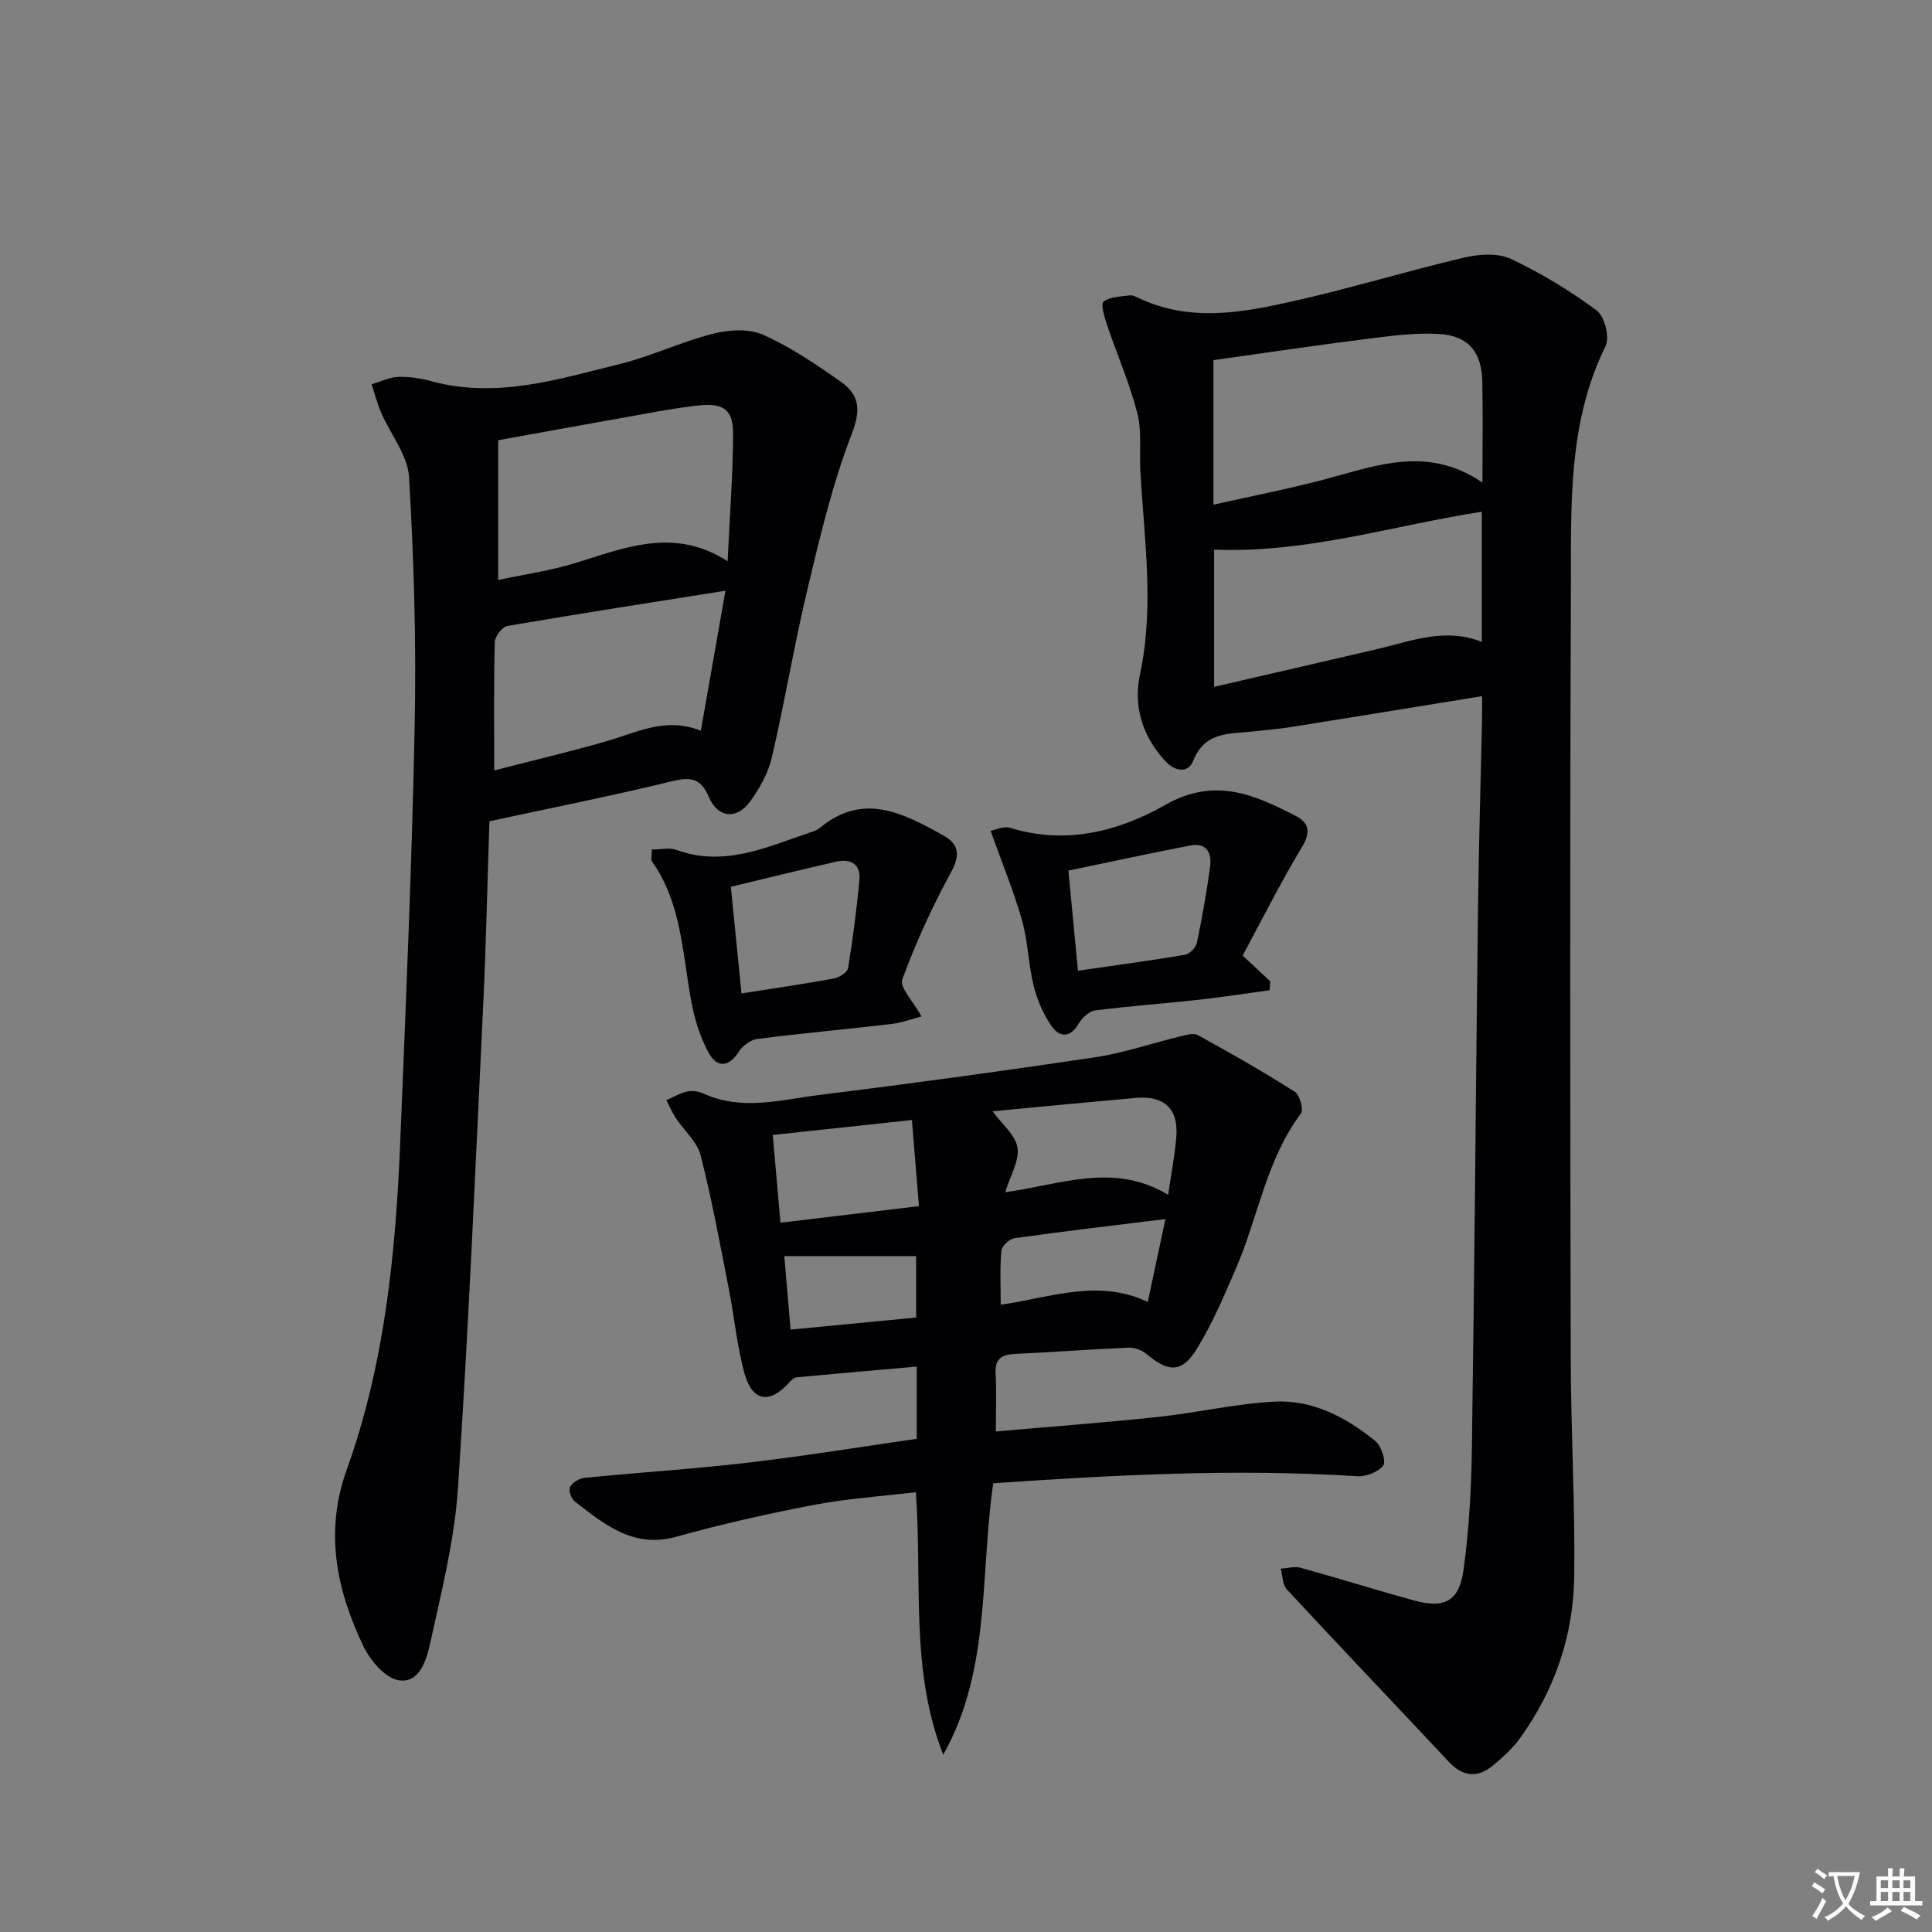
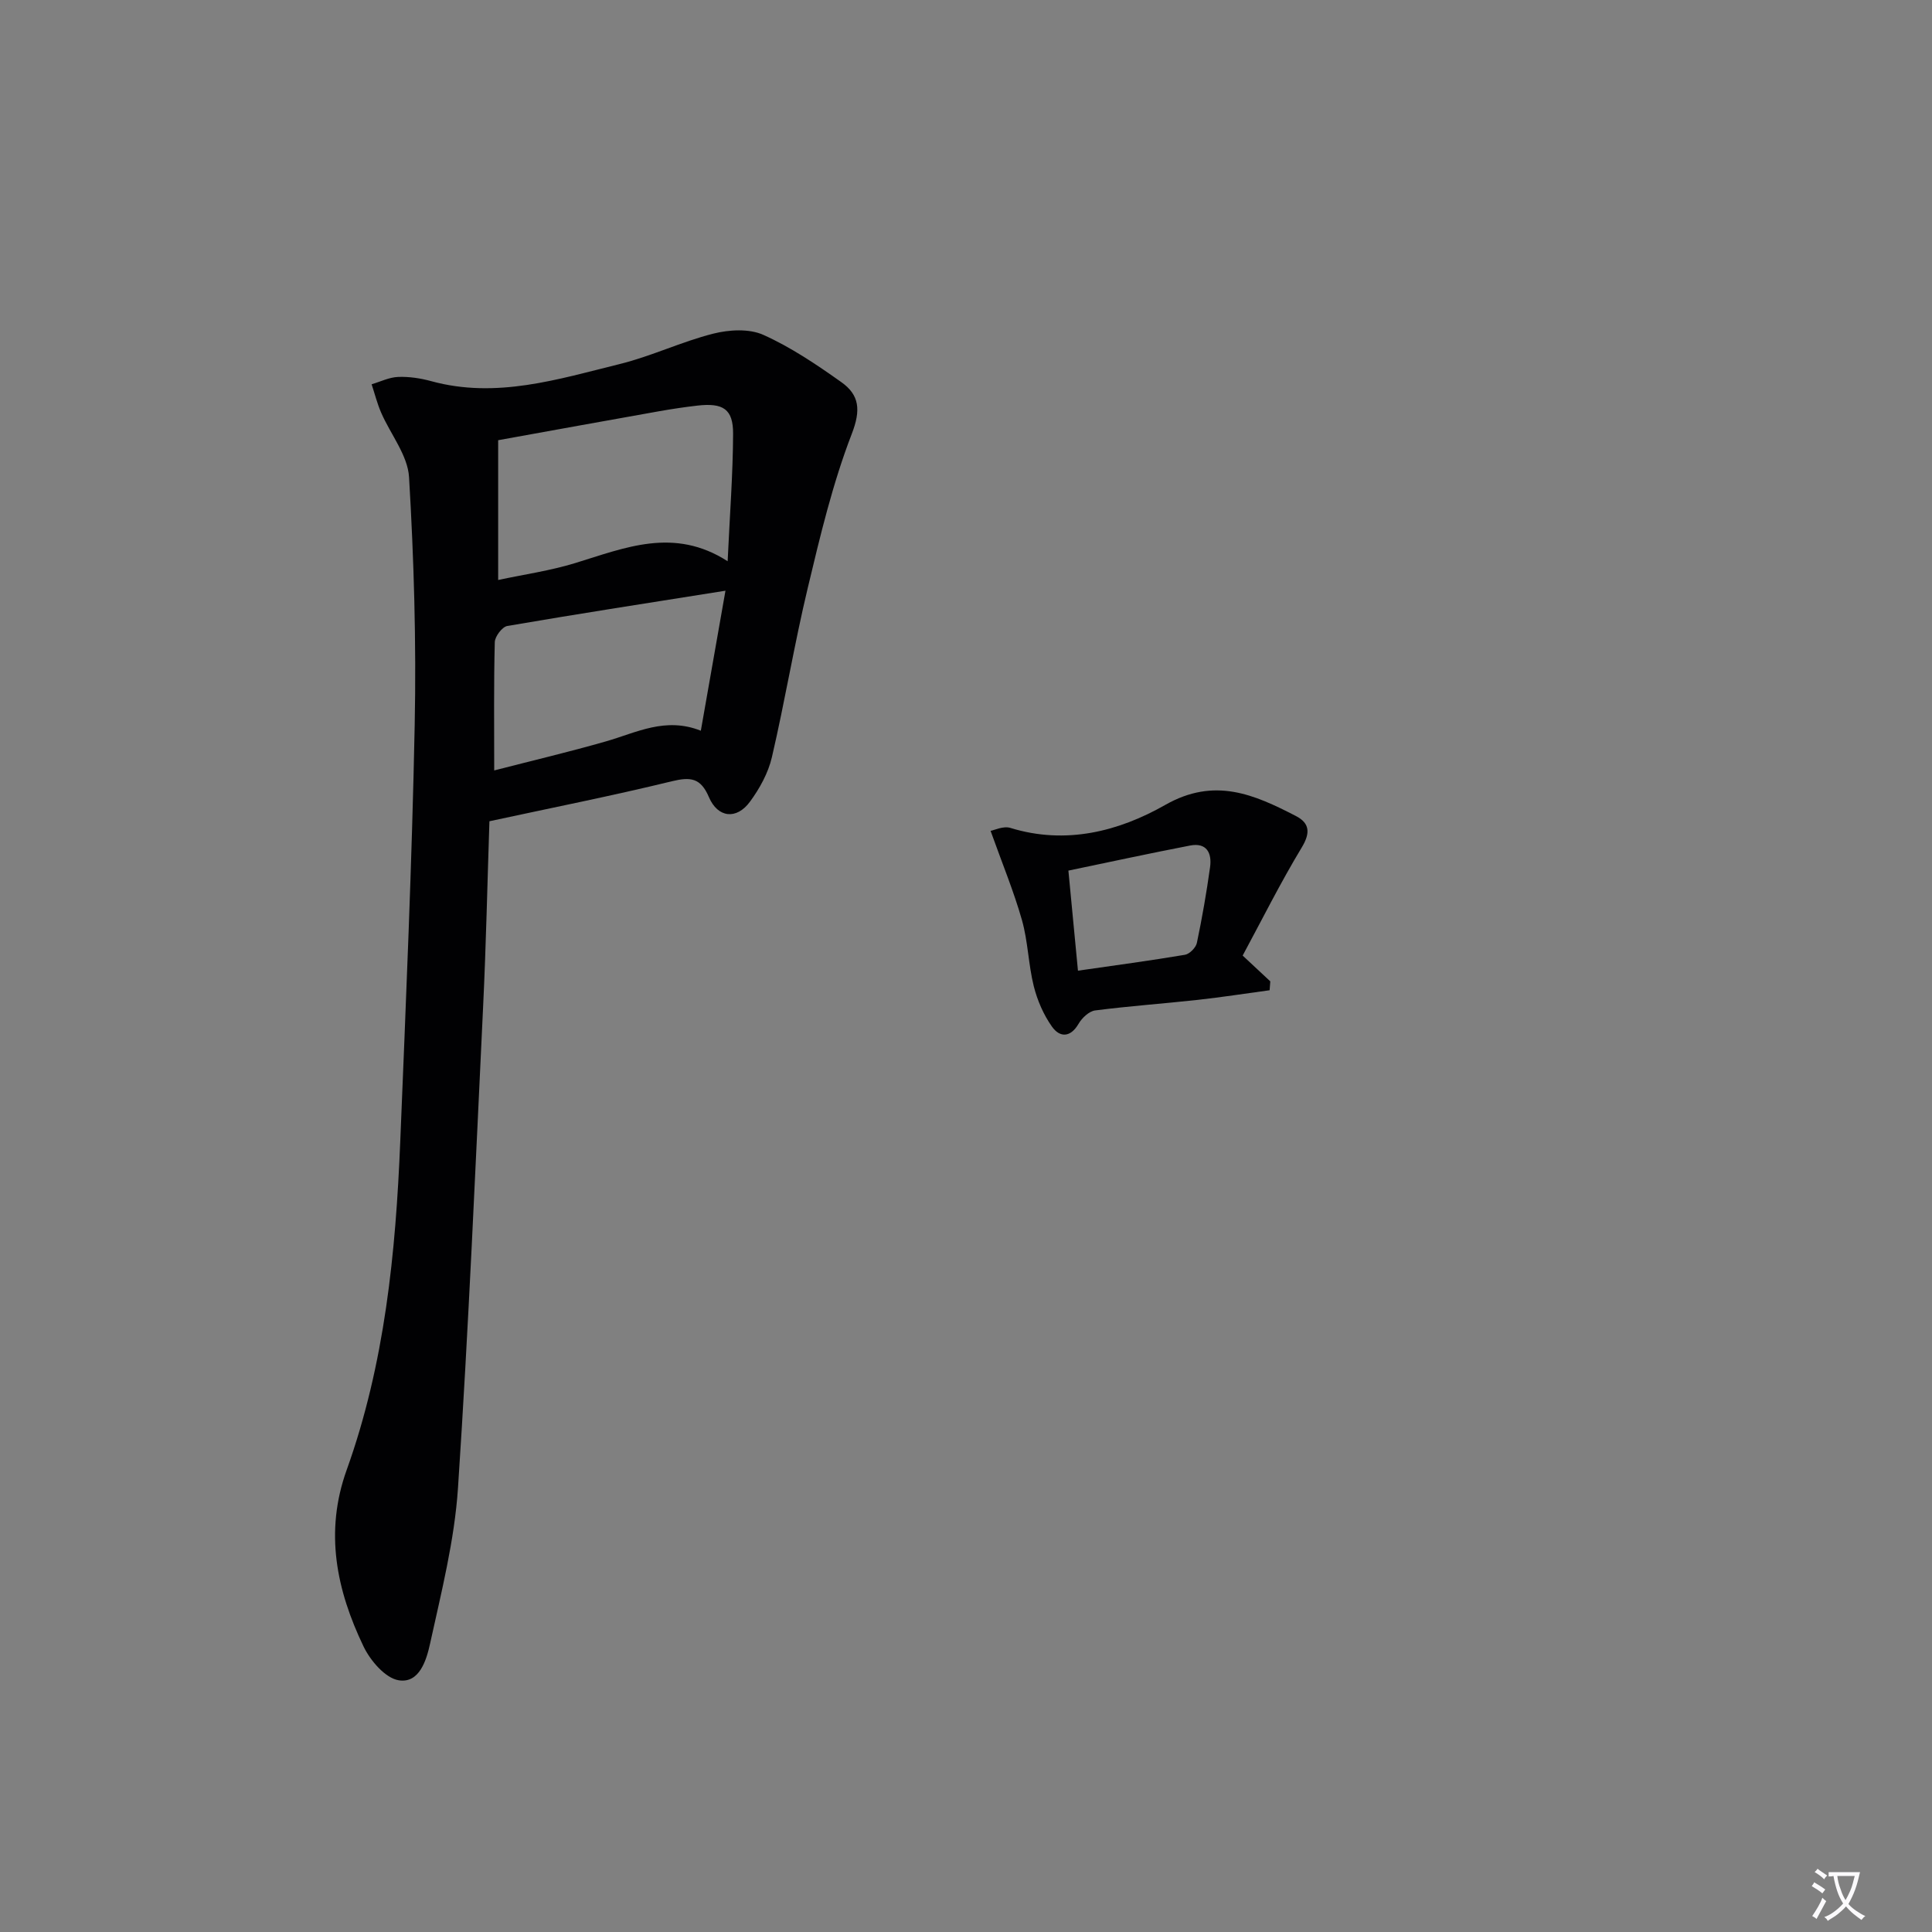
<svg xmlns="http://www.w3.org/2000/svg" enable-background="new 0 0 400 400" viewBox="0 0 400 400">
  <rect x="0" y="0" width="400" height="400" fill="#808080" stroke="none" />
  <path d="m377.9 391.2c-.2.3-.4.5-.6.8-.7-.6-1.4-1-2.2-1.5.2-.3.4-.5.5-.8.6.4 1.4.8 2.3 1.5zm-1.8 6.1c-.2-.2-.5-.4-.9-.6.4-.6.8-1.2 1.2-1.9s.7-1.3.9-1.9c.3.3.5.5.8.7-.7 1.3-1.4 2.6-2 3.7zm2.2-9c-.3.3-.5.5-.6.8-.6-.6-1.3-1.1-2-1.5.3-.3.5-.5.6-.7.6.5 1.3.9 2 1.4zm.3.2v-.9h2 4.5c-.3 1.3-.6 2.5-1 3.6s-.9 2.1-1.4 3c.4.5 1 1 1.6 1.4s1.2.8 1.9 1.1c-.3.2-.5.4-.8.8-.4-.3-1-.7-1.6-1.2s-1.2-1.1-1.6-1.6c-.5.6-1.1 1.1-1.7 1.6s-1.4.9-2.1 1.4c-.1-.3-.3-.5-.7-.8.6-.2 1.2-.5 1.9-1s1.4-1.1 2-1.8c-.5-.8-.9-1.6-1.2-2.5s-.6-2-.8-3.2c-.4.1-.7.1-1 .1zm2.5 2.7c.3 1 .7 1.7 1 2.2.3-.5.6-1.1 1-2s.6-1.9.9-3h-3.2-.4c.1.9.3 1.8.7 2.8z" fill="#fbfafc" />
-   <path d="m396.5 388.5v1.5 3.6h1.5v.9c-.4 0-1 0-1.7 0h-7.9c-.5 0-.9 0-1.2 0v-.9h1.3v-3.5c0-.7 0-1.2 0-1.6h2.4c0-.8 0-1.4 0-1.7h1c0 .3-.1.8-.1 1.7h1.5c0-.8 0-1.4 0-1.7h1c0 .3-.1.9-.1 1.7zm-8.2 9.2c-.2-.3-.5-.5-.8-.8.8-.3 1.4-.6 1.9-.9s1-.7 1.4-1.1c.3.3.6.5.9.8-1.6 1-2.8 1.6-3.4 2zm2.6-6.8v-1.6h-1.5v1.6zm0 2.7v-1.9h-1.5v1.9zm2.4-2.7v-1.6h-1.5v1.6zm0 2.7v-1.9h-1.5v1.9zm.2 2 .7-.8c.4.2.9.5 1.6.8s1.3.7 1.8 1c-.3.3-.5.5-.8.8-.4-.3-1.5-1-3.3-1.8zm2-4.7v-1.6h-1.4v1.6zm0 2.7v-1.9h-1.4v1.9z" fill="#fbfafc" />
  <g fill="#010103">
-     <path d="m306.85 144.13c-13.55 2.2-26.62 4.34-39.69 6.42-2.46.39-4.95.56-7.43.86-4.9.59-10.2-.16-12.69 6.11-1.06 2.67-3.78 2.2-5.75.08-4.74-5.12-6.7-11.31-5.27-17.99 3.02-14.11.84-28.13.08-42.19-.22-3.99.33-8.15-.64-11.93-1.59-6.19-4.2-12.11-6.25-18.19-.54-1.6-1.37-4.36-.73-4.85 1.37-1.05 3.6-1.04 5.49-1.3.59-.08 1.28.32 1.88.6 10.44 4.93 21.12 3.03 31.62.67 11.97-2.68 23.72-6.28 35.66-9.09 3.07-.72 6.95-1 9.65.26 6.24 2.93 12.24 6.58 17.79 10.68 1.63 1.21 2.74 5.55 1.86 7.35-7.86 15.92-7.13 33.01-7.19 49.9-.21 53.14-.14 106.28-.04 159.42.03 15.14.92 30.28.73 45.41-.15 12.21-4.02 23.52-11.21 33.5-1.53 2.13-3.56 3.96-5.58 5.65-3.2 2.67-6.26 2.38-9.19-.75-11.15-11.9-22.41-23.7-33.5-35.65-.92-.99-.88-2.86-1.29-4.33 1.38-.08 2.86-.52 4.12-.18 7.84 2.16 15.6 4.61 23.44 6.76 6.33 1.74 9.37.23 10.29-6.34 1.16-8.36 1.61-16.87 1.73-25.33.54-37.12.81-74.25 1.26-111.38.16-12.98.55-25.95.83-38.92.05-1.59.02-3.23.02-5.25zm.08-44.22c0-7.94.09-14.42-.03-20.9-.11-6.05-2.85-9.49-8.89-9.86-4.88-.3-9.87.37-14.76.98-10.65 1.34-21.26 2.92-32.02 4.43v29.93c7.91-1.78 15.51-3.25 22.98-5.23 10.73-2.84 21.33-7.11 32.72.65zm-55.56 13.9v28.39c11.59-2.68 22.72-5.23 33.84-7.83 7.04-1.65 13.95-4.5 21.58-1.47 0-9.53 0-18.46 0-26.95-18.3 2.82-36.06 8.59-55.42 7.86z" />
    <path d="m101.33 170.03c-.42 12.6-.69 25.54-1.31 38.47-1.59 33.2-3 66.42-5.2 99.58-.72 10.83-3.44 21.56-5.78 32.22-.73 3.32-2.18 8.3-6.51 7.58-2.78-.46-5.85-4.06-7.26-6.99-5.59-11.65-8.12-23.67-3.5-36.54 7.89-21.97 10.16-44.95 11.1-68.07 1.17-28.74 2.42-57.49 2.99-86.25.34-17.07-.16-34.19-1.17-51.23-.27-4.55-3.84-8.89-5.78-13.37-.82-1.89-1.32-3.91-1.97-5.87 1.83-.54 3.64-1.45 5.48-1.52 2.28-.09 4.66.27 6.88.88 13.46 3.68 26.23-.4 39.01-3.55 6.57-1.62 12.79-4.63 19.36-6.29 3.28-.83 7.43-1.07 10.37.25 5.71 2.56 11.02 6.15 16.15 9.79 3.74 2.65 4.08 5.76 2.16 10.71-3.97 10.29-6.55 21.16-9.12 31.93-2.78 11.6-4.71 23.4-7.42 35.02-.76 3.27-2.54 6.49-4.55 9.22-2.77 3.76-6.65 3.34-8.49-.97-1.7-3.99-3.8-4.22-7.7-3.27-12.35 3.01-24.86 5.49-37.74 8.27zm1.81-78.89v28.94c5.32-1.14 10.75-1.91 15.94-3.5 10.32-3.16 20.47-7.52 31.57-.38.44-9.54 1.09-17.94 1.13-26.35.03-5.16-2.05-6.49-7.43-5.87-2.63.3-5.26.7-7.87 1.16-10.9 1.93-21.81 3.92-33.34 6zm47.06 31.16c-15.54 2.47-30.37 4.76-45.16 7.3-1.07.18-2.57 2.17-2.6 3.35-.22 8.62-.12 17.25-.12 26.56 7.86-2.03 15.56-3.84 23.15-6.02 6.29-1.8 12.29-5.12 19.63-2.2 1.75-10 3.4-19.33 5.1-28.99z" />
-     <path d="m206.18 296.37c11.49-1.01 22.55-1.83 33.57-3.01 8.08-.86 16.08-2.75 24.17-3.17 7.9-.41 14.82 3.28 20.85 8.18 1.22.99 2.26 4.19 1.61 5.05-1.02 1.36-3.58 2.34-5.4 2.22-25.12-1.62-50.16-.26-75.34 1.45-2.76 18.98-.47 38.63-10.35 56.2-6.88-17.42-4.34-35.72-5.67-54.35-7.09.85-14.15 1.31-21.04 2.62-9.59 1.83-19.14 3.98-28.54 6.6-8.95 2.49-14.88-2.56-21.06-7.31-.72-.56-1.32-2.33-.96-2.99.5-.92 1.9-1.78 3-1.89 11.24-1.11 22.53-1.82 33.74-3.13 11.66-1.36 23.27-3.26 35.04-4.95 0-4.99 0-9.6 0-14.95-8.42.74-16.61 1.44-24.8 2.21-.55.05-1.15.58-1.56 1.04-4.04 4.52-7.66 4.05-9.28-1.78-1.59-5.72-2.11-11.73-3.27-17.58-1.82-9.25-3.5-18.53-5.84-27.65-.72-2.82-3.42-5.11-5.13-7.7-.76-1.16-1.31-2.45-1.96-3.69 1.43-.63 2.8-1.47 4.3-1.8 1.06-.23 2.4-.03 3.41.43 7.96 3.64 16.03 1.26 23.98.28 19.09-2.37 38.16-4.97 57.19-7.82 5.87-.88 11.57-2.87 17.37-4.27 1.25-.3 2.88-.81 3.82-.29 6.78 3.73 13.51 7.57 20.04 11.72 1.03.65 1.87 3.7 1.27 4.5-7.18 9.59-8.85 21.43-13.44 32.05-2.49 5.75-4.94 11.6-8.25 16.89-3.01 4.81-5.82 4.6-10.22.89-.98-.82-2.54-1.41-3.81-1.35-7.8.32-15.6.94-23.4 1.29-2.83.13-4.28.97-4.09 4.12.22 3.77.05 7.57.05 11.94zm-.69-66.29c1.94 2.66 4.76 4.91 5.17 7.53.42 2.71-1.49 5.79-2.54 9.23 11.62-1.61 22.49-6.25 33.73.53.65-4.45 1.38-8.18 1.69-11.95.48-5.86-2.48-8.64-8.44-8.11-9.92.89-19.83 1.85-29.61 2.77zm-16.69 1.81c-9.86 1.06-19.25 2.07-28.81 3.09.57 6.46 1.06 12.02 1.6 18.17 9.67-1.16 18.93-2.26 28.67-3.43-.5-6.1-.95-11.66-1.46-17.83zm18.39 38.24c10.32-1.49 20.19-5.45 30.44-.57 1.32-6.2 2.44-11.42 3.66-17.17-11.02 1.36-21.16 2.55-31.27 3.97-1.04.15-2.61 1.62-2.7 2.59-.32 3.59-.13 7.22-.13 11.18zm-43.51 5.15c9.02-.87 17.41-1.68 26-2.5 0-4.69 0-9.09 0-12.72-9.18 0-18.04 0-27.3 0 .39 4.63.81 9.5 1.3 15.22z" />
-     <path d="m134.95 175.89c1.87 0 3.65-.45 5.07.07 9.98 3.64 18.84-.63 27.89-3.67.62-.21 1.3-.44 1.79-.85 9-7.51 17.31-3.08 25.56 1.5 3.46 1.92 3.52 4.21 1.55 7.82-3.86 7.08-7.23 14.48-10.01 22.04-.59 1.61 2.25 4.48 3.99 7.64-2.09.54-4.13 1.32-6.24 1.57-9.24 1.08-18.51 1.91-27.74 3.09-1.39.18-3.07 1.4-3.84 2.62-1.96 3.13-4.45 3.58-6.3.16-1.77-3.27-2.91-7.03-3.58-10.71-1.8-9.91-2.01-20.21-8.14-28.9-.2-.33 0-.96 0-2.38zm18.57 29.79c6.81-1.07 13.01-1.97 19.16-3.1 1.1-.2 2.76-1.27 2.9-2.14.99-6.04 1.78-12.12 2.35-18.22.31-3.31-1.79-4.51-4.81-3.82-7.22 1.65-14.41 3.42-21.81 5.2.74 7.4 1.45 14.44 2.21 22.08z" />
    <path d="m262.86 205.02c-4.95.67-9.9 1.44-14.86 1.99-7.08.78-14.2 1.28-21.26 2.19-1.26.16-2.73 1.55-3.43 2.76-1.71 2.93-3.91 2.84-5.5.61-1.75-2.46-3.04-5.45-3.78-8.39-1.12-4.49-1.19-9.26-2.45-13.7-1.69-5.95-4.08-11.71-6.49-18.46.76-.13 2.64-1.06 4.1-.61 11.49 3.54 22.43.72 32.06-4.76 10.23-5.82 18.43-2.15 27.06 2.3 2.84 1.47 3.04 3.48 1.19 6.53-4.41 7.3-8.23 14.96-12.22 22.36 2.41 2.25 4.07 3.8 5.72 5.34-.05.62-.09 1.23-.14 1.84zm-39.68-4.05c7.77-1.12 14.97-2.08 22.14-3.29.97-.16 2.27-1.48 2.48-2.46 1.09-5.19 2-10.42 2.73-15.67.41-2.91-.68-5.16-4.14-4.49-8.41 1.62-16.77 3.44-25.19 5.19.68 7.15 1.29 13.57 1.98 20.72z" />
  </g>
</svg>